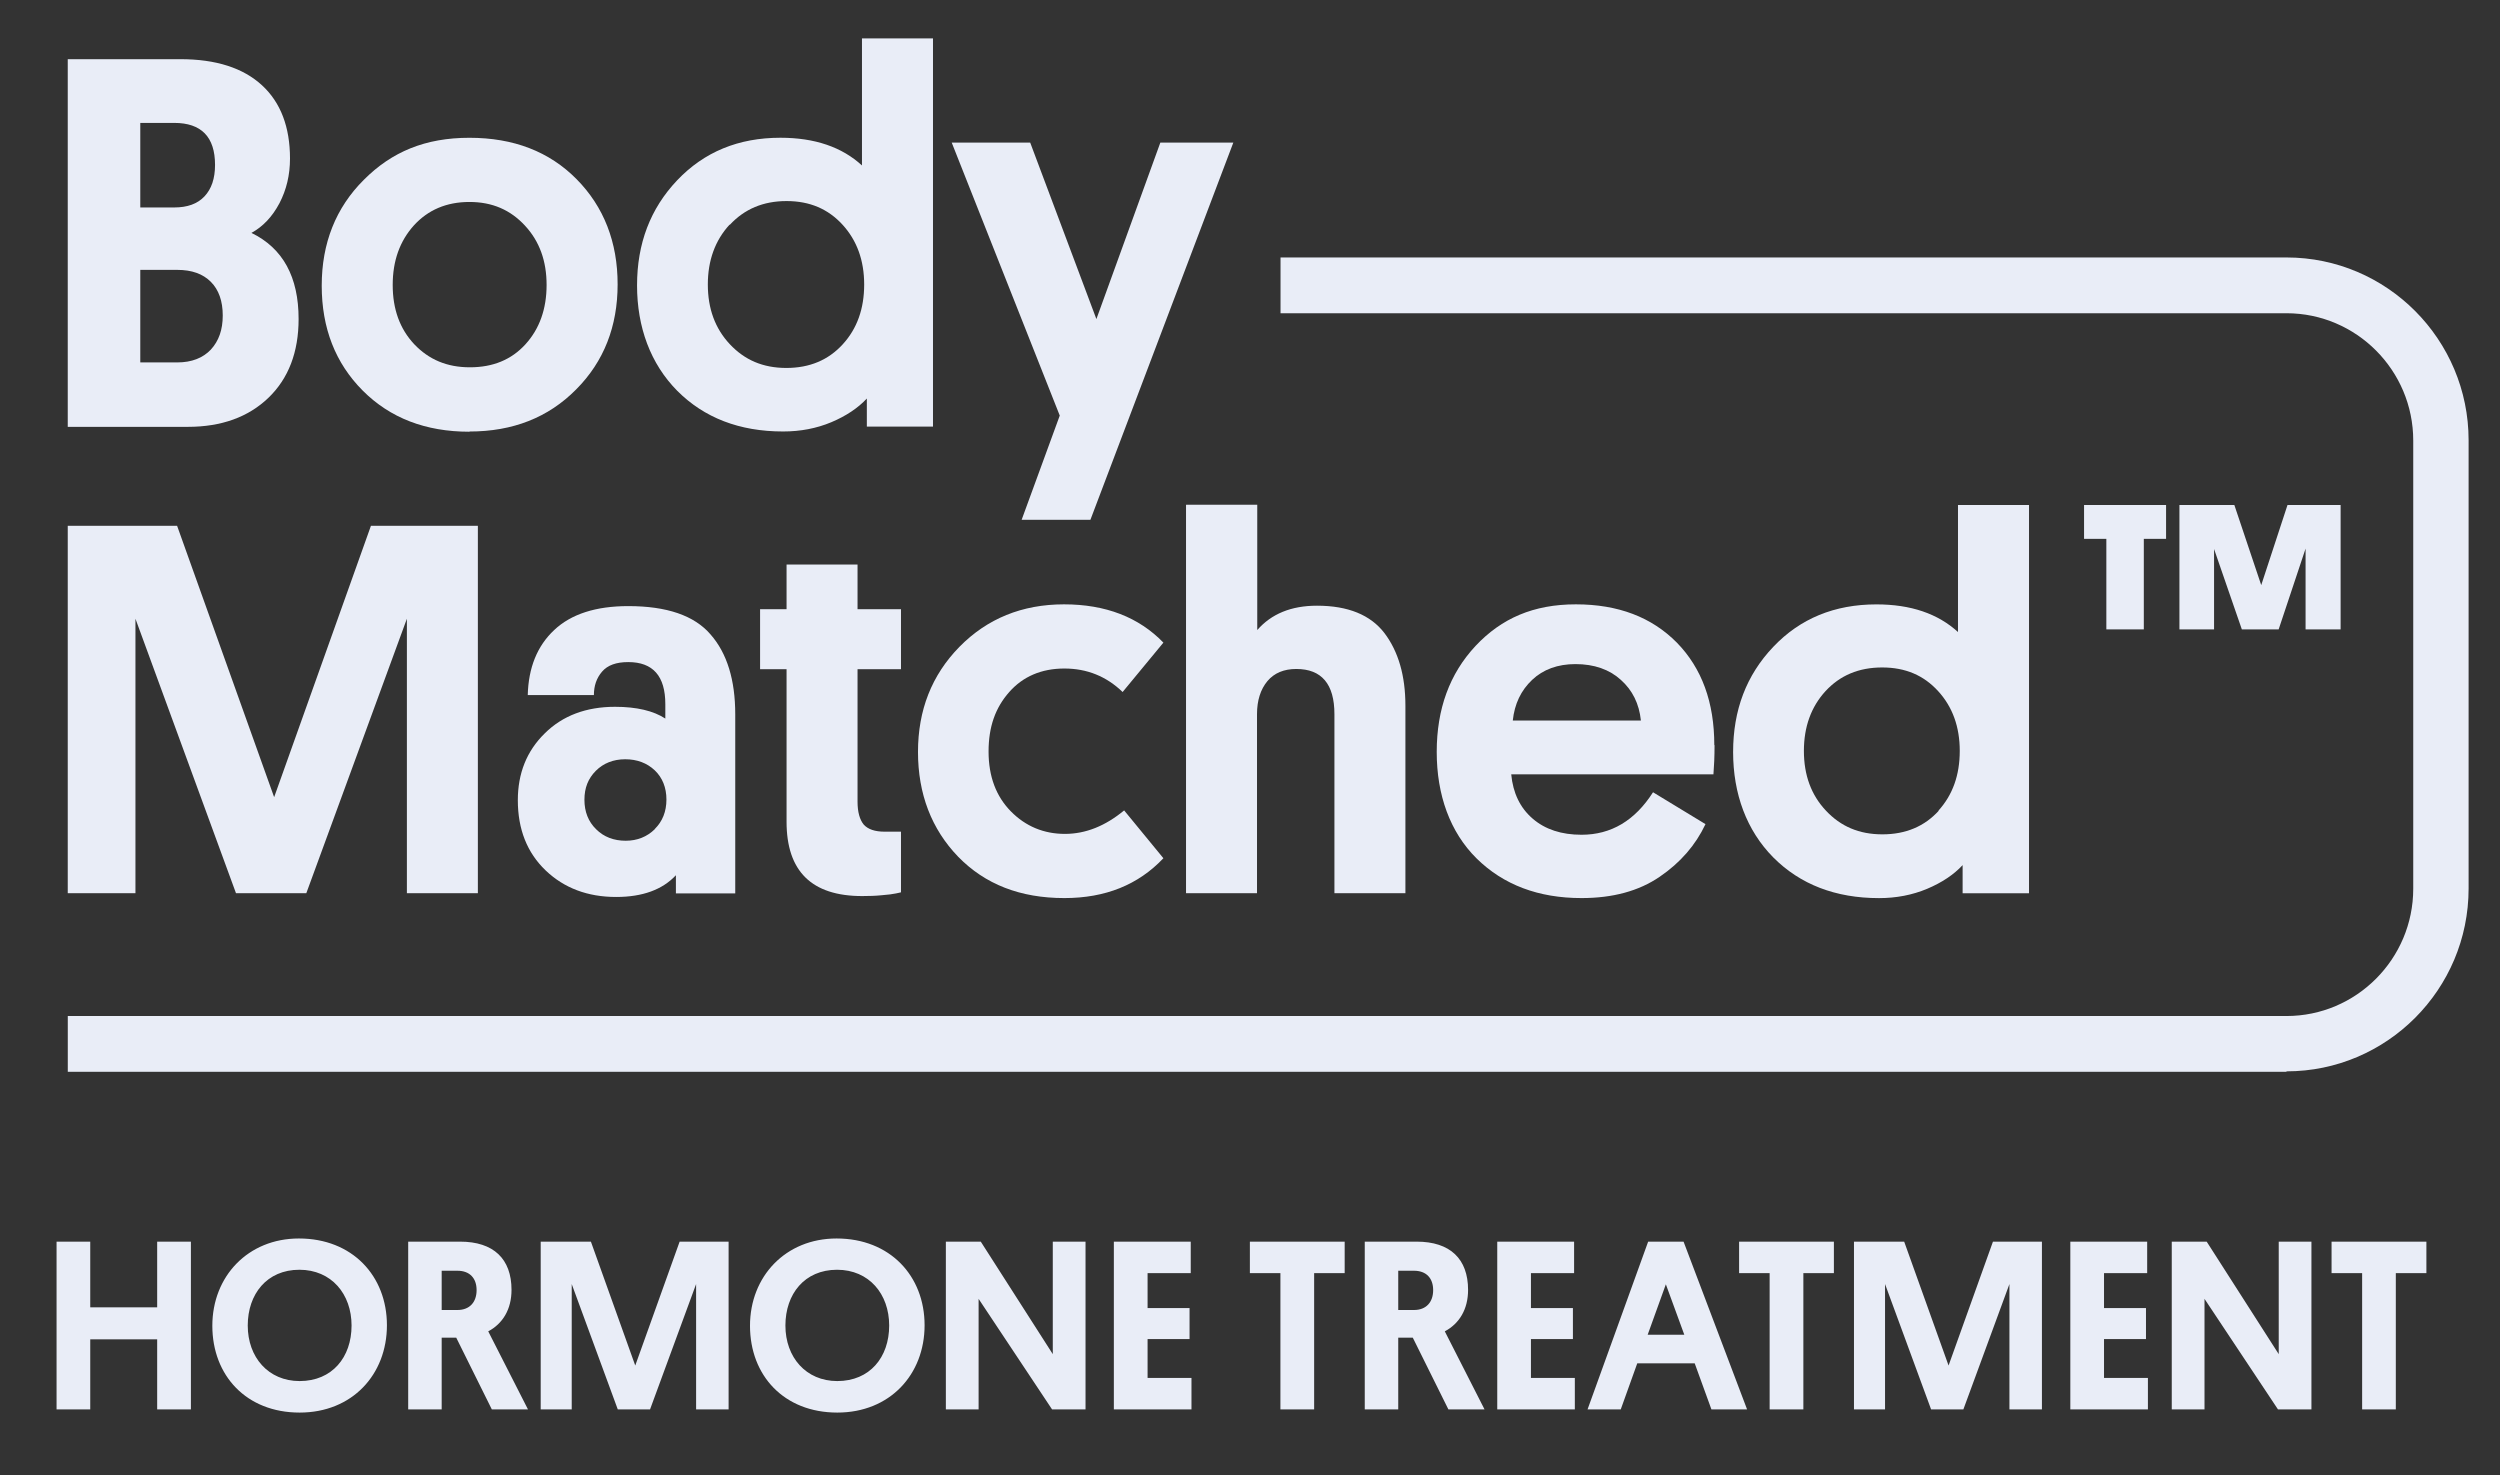
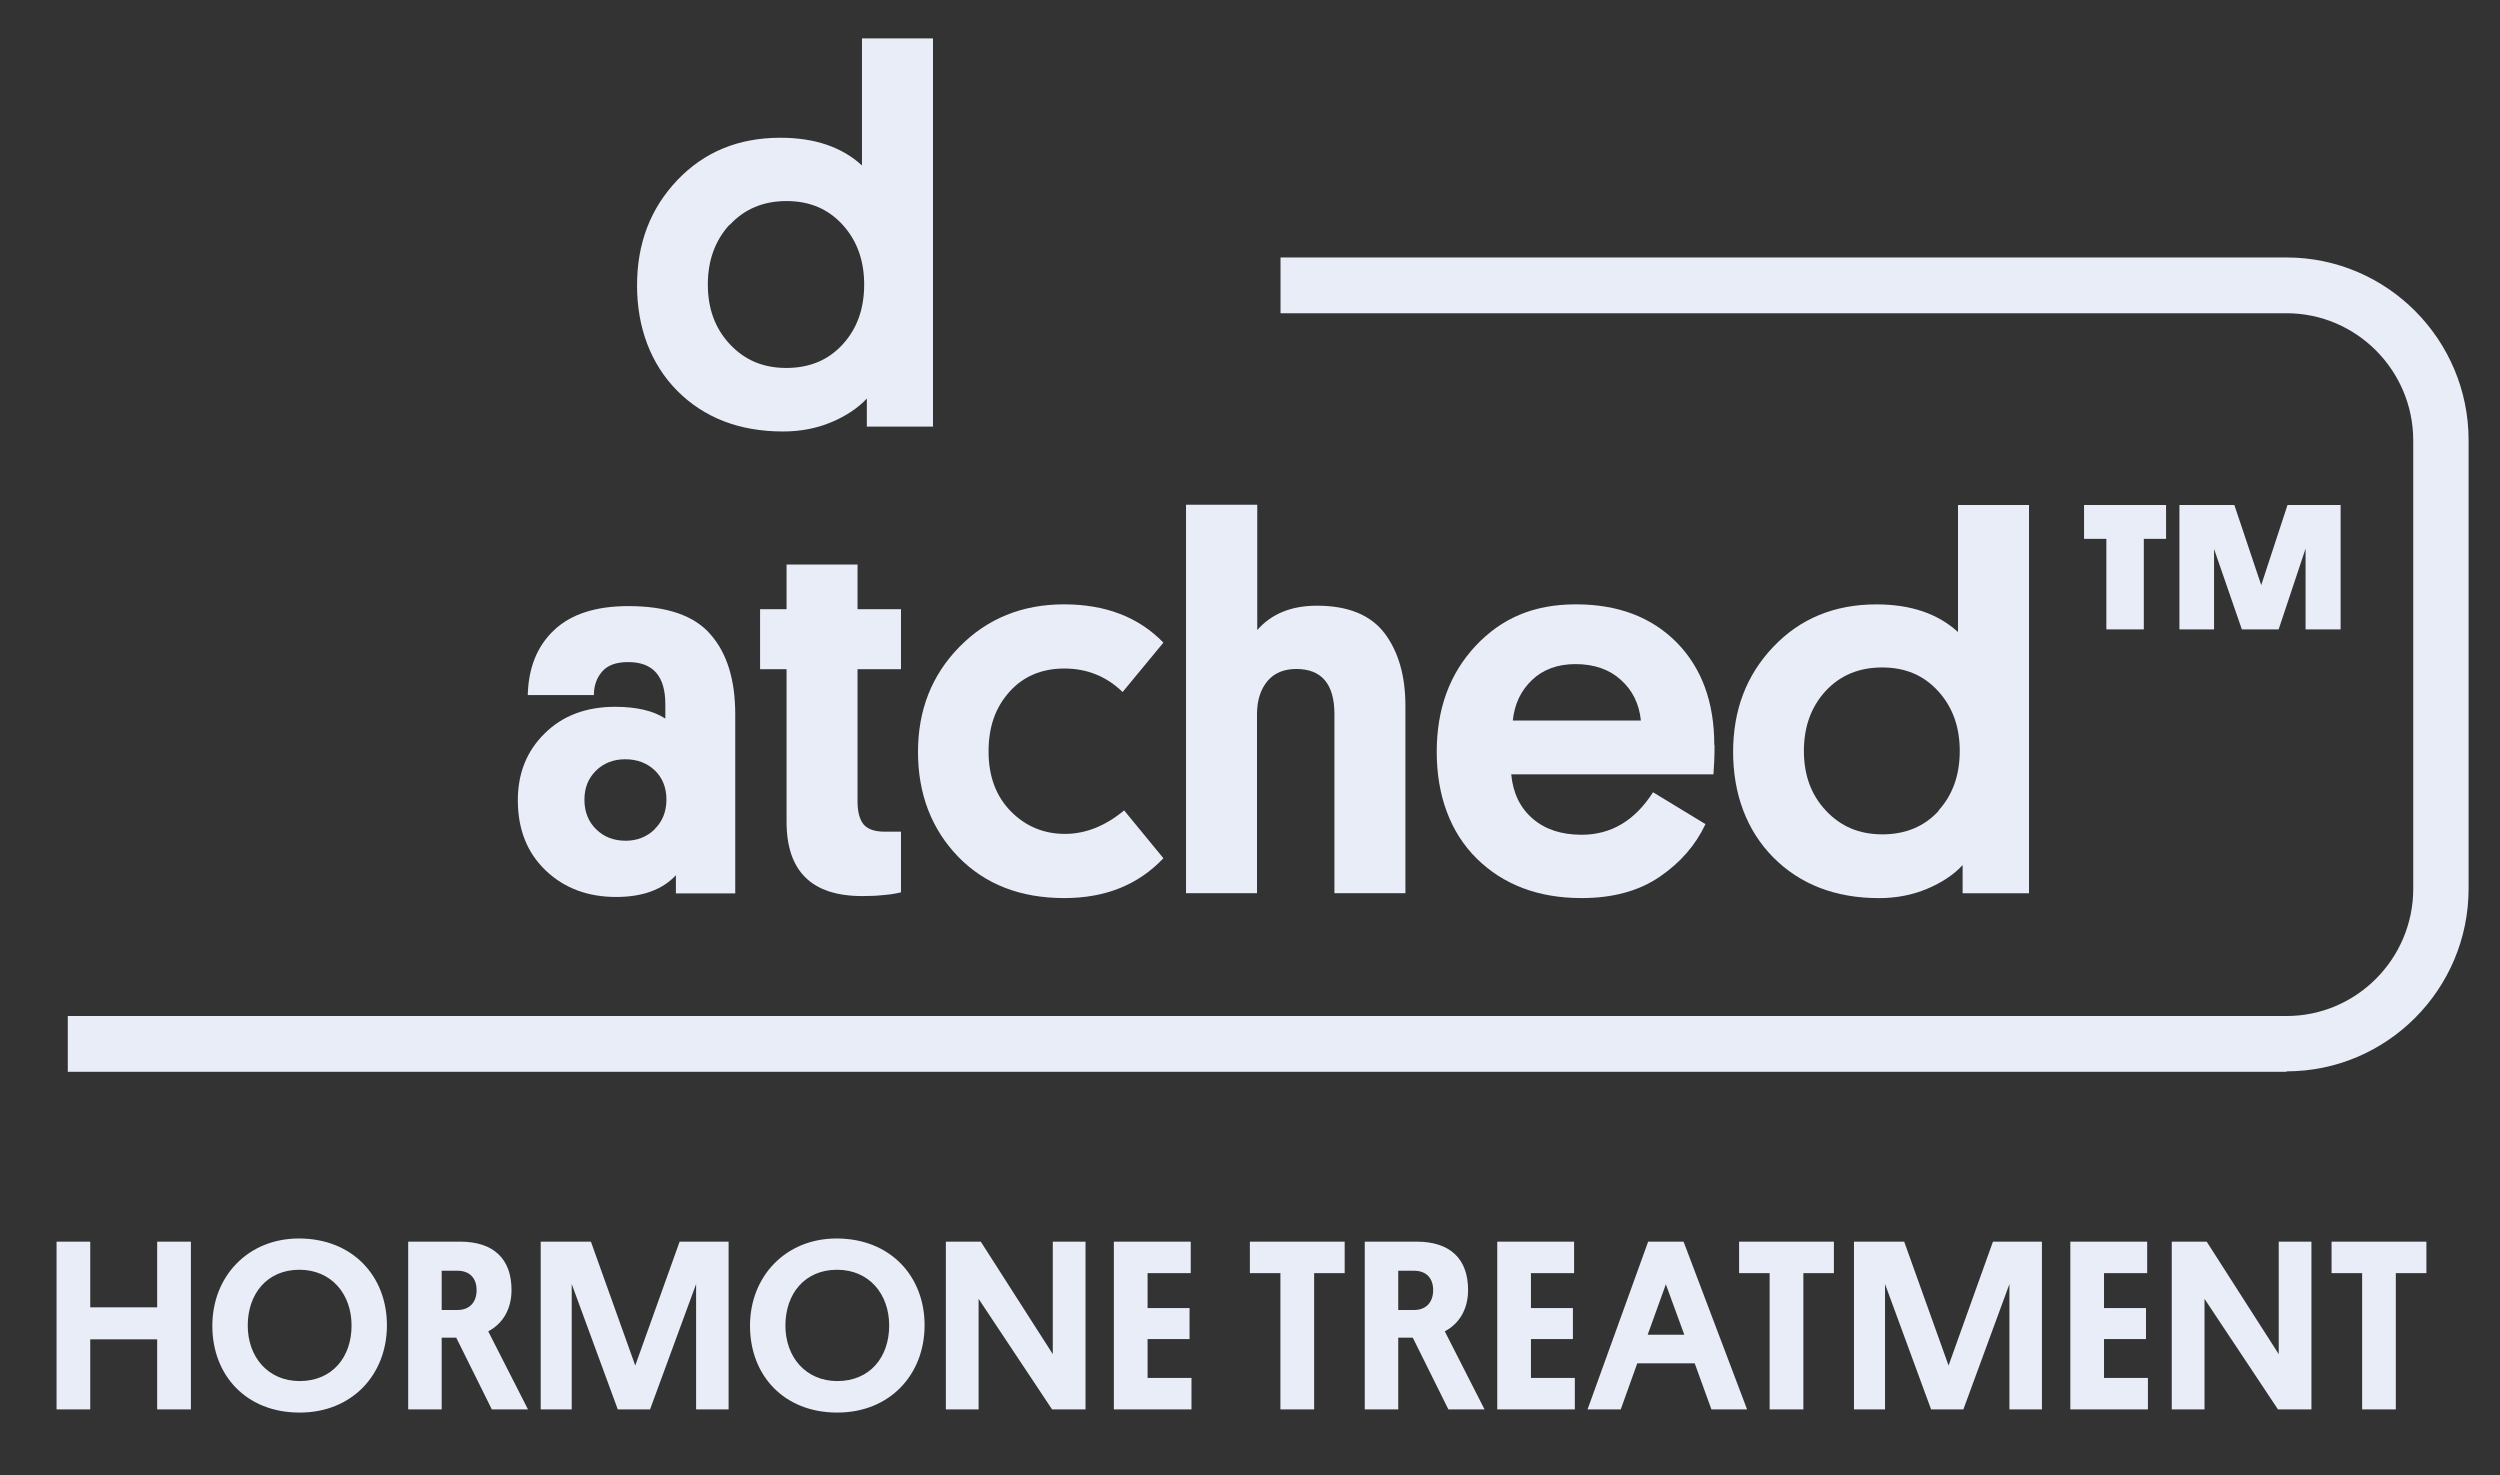
<svg xmlns="http://www.w3.org/2000/svg" viewBox="0 0 61 36" fill="#E9EDF7">
  <rect x="0" y="0" width="61" height="36" fill="#333333" stroke="none" />
-   <path d="M6.549 9.707C7.038 9.237 7.286 8.594 7.286 7.784C7.286 6.758 6.904 6.056 6.135 5.683C6.42 5.527 6.646 5.284 6.818 4.96C6.99 4.63 7.076 4.268 7.076 3.869C7.076 3.102 6.85 2.502 6.393 2.081C5.935 1.66 5.274 1.444 4.402 1.444H1.653V10.415H4.585C5.403 10.415 6.059 10.177 6.549 9.707ZM3.423 2.999H4.251C4.913 2.999 5.247 3.34 5.247 4.025C5.247 4.355 5.161 4.609 4.989 4.792C4.816 4.976 4.569 5.062 4.251 5.062H3.423V2.999ZM3.423 8.843V6.585H4.327C4.682 6.585 4.951 6.683 5.145 6.877C5.338 7.071 5.435 7.347 5.435 7.698C5.435 8.049 5.338 8.319 5.145 8.53C4.951 8.735 4.676 8.843 4.327 8.843H3.423Z" />
-   <path d="M11.454 10.529C12.514 10.529 13.38 10.188 14.058 9.502C14.736 8.822 15.07 7.963 15.07 6.937C15.07 5.911 14.736 5.047 14.069 4.372C13.402 3.697 12.53 3.362 11.454 3.362C10.378 3.362 9.56 3.702 8.877 4.388C8.194 5.068 7.85 5.933 7.85 6.97C7.85 8.006 8.183 8.86 8.85 9.53C9.517 10.199 10.384 10.534 11.454 10.534V10.529ZM10.098 5.501C10.443 5.122 10.895 4.928 11.454 4.928C12.014 4.928 12.455 5.122 12.81 5.506C13.165 5.889 13.337 6.37 13.337 6.953C13.337 7.537 13.165 8.023 12.821 8.401C12.477 8.779 12.025 8.962 11.465 8.962C10.905 8.962 10.464 8.773 10.109 8.401C9.754 8.023 9.582 7.542 9.582 6.953C9.582 6.365 9.754 5.884 10.098 5.501Z" />
  <path d="M19.111 10.528C19.531 10.528 19.924 10.453 20.284 10.302C20.645 10.15 20.935 9.956 21.151 9.724V10.409H22.765V0.937H21.032V4.037C20.543 3.588 19.881 3.361 19.042 3.361C18.019 3.361 17.18 3.707 16.524 4.398C15.867 5.09 15.544 5.943 15.544 6.964C15.544 7.985 15.873 8.876 16.524 9.535C17.18 10.193 18.041 10.528 19.106 10.528H19.111ZM17.809 5.484C18.165 5.101 18.622 4.906 19.192 4.906C19.762 4.906 20.209 5.101 20.559 5.484C20.909 5.867 21.086 6.354 21.086 6.942C21.086 7.531 20.914 8.017 20.564 8.4C20.214 8.784 19.757 8.978 19.187 8.978C18.616 8.978 18.17 8.784 17.809 8.4C17.449 8.017 17.271 7.531 17.271 6.942C17.271 6.354 17.449 5.867 17.799 5.484H17.809Z" />
-   <path d="M24.928 12.683H26.606L30.093 3.48H28.312L26.752 7.785L25.137 3.48H23.222L25.858 10.14L24.928 12.683Z" />
-   <path d="M3.305 15.097L5.758 21.794H7.474L9.928 15.097V21.794H11.66V12.829H9.051L6.689 19.451L4.321 12.829H1.653V21.794H3.305V15.097Z" />
  <path d="M12.877 16.96H14.491C14.491 16.733 14.556 16.544 14.69 16.388C14.825 16.231 15.034 16.155 15.33 16.155C15.933 16.155 16.234 16.496 16.234 17.182V17.533C15.944 17.344 15.535 17.246 15.007 17.246C14.303 17.246 13.727 17.462 13.291 17.895C12.85 18.327 12.635 18.872 12.635 19.526C12.635 20.233 12.861 20.805 13.313 21.238C13.765 21.67 14.34 21.886 15.034 21.886C15.68 21.886 16.164 21.707 16.492 21.356V21.799H17.94V17.43C17.94 16.593 17.741 15.939 17.337 15.48C16.939 15.016 16.266 14.789 15.33 14.789C14.539 14.789 13.937 14.983 13.523 15.372C13.108 15.761 12.893 16.291 12.877 16.966V16.96ZM15.976 20.233C15.787 20.417 15.551 20.514 15.266 20.514C14.98 20.514 14.733 20.422 14.545 20.233C14.356 20.049 14.26 19.806 14.26 19.515C14.26 19.223 14.351 18.996 14.539 18.807C14.722 18.624 14.964 18.526 15.255 18.526C15.545 18.526 15.787 18.618 15.976 18.796C16.164 18.975 16.261 19.218 16.261 19.509C16.261 19.801 16.164 20.044 15.976 20.228V20.233Z" />
  <path d="M21.984 16.328V14.865H20.924V13.774H19.192V14.865H18.546V16.328H19.192V20.05C19.192 21.259 19.805 21.864 21.037 21.864C21.209 21.864 21.37 21.859 21.521 21.843C21.672 21.832 21.785 21.816 21.866 21.799L21.984 21.773V20.293H21.586C21.344 20.293 21.177 20.233 21.075 20.12C20.978 20.001 20.924 19.817 20.924 19.558V16.328H21.984Z" />
  <path d="M25.971 16.312C26.52 16.312 26.994 16.501 27.392 16.885L28.387 15.68C27.785 15.059 26.977 14.746 25.961 14.746C24.944 14.746 24.088 15.092 23.41 15.783C22.733 16.474 22.399 17.328 22.399 18.348C22.399 19.369 22.727 20.228 23.378 20.903C24.035 21.578 24.895 21.913 25.971 21.913C26.972 21.913 27.774 21.589 28.387 20.941L27.429 19.774C26.972 20.152 26.493 20.347 25.982 20.347C25.471 20.347 25.024 20.163 24.664 19.796C24.303 19.429 24.121 18.942 24.121 18.338C24.121 17.733 24.287 17.268 24.626 16.885C24.96 16.507 25.412 16.312 25.971 16.312Z" />
  <path d="M28.939 12.321V21.794H30.671V17.425C30.671 17.09 30.758 16.82 30.924 16.62C31.091 16.421 31.328 16.323 31.629 16.323C32.248 16.323 32.56 16.691 32.56 17.425V21.794H34.292V17.22C34.292 16.485 34.12 15.897 33.781 15.448C33.442 15.005 32.893 14.779 32.135 14.779C31.505 14.779 31.021 14.979 30.677 15.373V12.316H28.944L28.939 12.321Z" />
  <path d="M41.829 18.181C41.829 17.133 41.523 16.302 40.915 15.68C40.301 15.059 39.484 14.746 38.451 14.746C37.418 14.746 36.637 15.086 36.003 15.761C35.368 16.442 35.056 17.301 35.056 18.348C35.056 19.396 35.379 20.303 36.029 20.946C36.681 21.589 37.536 21.913 38.59 21.913C39.354 21.913 39.989 21.74 40.495 21.394C41.001 21.049 41.372 20.622 41.614 20.109L40.334 19.331C39.892 20.023 39.311 20.368 38.59 20.368C38.101 20.368 37.703 20.239 37.396 19.974C37.089 19.709 36.917 19.348 36.874 18.894H41.808C41.824 18.694 41.835 18.456 41.835 18.181H41.829ZM36.912 17.581C36.955 17.176 37.111 16.847 37.385 16.588C37.654 16.334 38.009 16.204 38.44 16.204C38.897 16.204 39.268 16.334 39.548 16.588C39.833 16.842 39.995 17.171 40.038 17.581H36.912Z" />
  <path d="M49.508 21.795V12.322H47.775V15.422C47.286 14.974 46.624 14.747 45.785 14.747C44.763 14.747 43.923 15.092 43.267 15.784C42.61 16.475 42.288 17.328 42.288 18.349C42.288 19.37 42.616 20.261 43.267 20.92C43.923 21.579 44.784 21.914 45.849 21.914C46.269 21.914 46.662 21.838 47.022 21.687C47.383 21.535 47.673 21.341 47.888 21.109V21.795H49.502H49.508ZM47.307 19.78C46.958 20.164 46.5 20.358 45.93 20.358C45.36 20.358 44.913 20.164 44.553 19.78C44.192 19.397 44.015 18.911 44.015 18.322C44.015 17.733 44.192 17.247 44.542 16.864C44.897 16.48 45.354 16.286 45.925 16.286C46.495 16.286 46.941 16.48 47.291 16.864C47.641 17.247 47.818 17.733 47.818 18.322C47.818 18.911 47.646 19.397 47.297 19.78H47.307Z" />
  <path d="M57.111 15.357V12.322H55.815L55.174 14.277L54.518 12.322H53.178V15.357H54.023V13.396L54.701 15.357H55.599L56.256 13.386V15.357H57.111Z" />
  <path d="M52.309 15.357V13.148H52.852V12.322H50.851V13.148H51.395V15.357H52.309Z" />
  <path d="M55.79 26.152H1.654V24.791H55.79C57.495 24.791 58.883 23.397 58.883 21.685V10.749C58.883 9.037 57.495 7.643 55.79 7.643H31.245V6.282H55.79C58.243 6.282 60.234 8.286 60.234 10.743V21.68C60.234 24.143 58.238 26.141 55.79 26.141V26.152Z" />
  <path d="M4.658 30.296V34.39H3.835V32.68H2.202V34.39H1.38V30.296H2.202V31.899H3.835V30.296H4.658ZM5.181 32.349C5.181 31.142 6.051 30.219 7.294 30.219C8.595 30.219 9.441 31.13 9.441 32.337C9.441 33.538 8.595 34.467 7.311 34.467C6.01 34.467 5.181 33.562 5.181 32.349ZM6.045 32.343C6.045 33.118 6.548 33.698 7.311 33.698C8.104 33.698 8.578 33.118 8.578 32.343C8.578 31.574 8.086 30.982 7.305 30.982C6.513 30.982 6.045 31.574 6.045 32.343ZM12.481 31.473C12.481 31.947 12.268 32.296 11.913 32.485L12.883 34.39H12.001L11.132 32.639H10.777V34.39H9.96V30.296H11.226C12.043 30.296 12.481 30.716 12.481 31.473ZM11.161 31.006H10.777V31.964H11.161C11.463 31.964 11.629 31.769 11.629 31.479C11.629 31.189 11.463 31.006 11.161 31.006ZM16.985 31.331L15.861 34.39H15.074L13.95 31.331V34.39H13.193V30.296H14.418L15.5 33.319L16.583 30.296H17.778V34.39H16.985V31.331ZM18.3 32.349C18.3 31.142 19.17 30.219 20.413 30.219C21.714 30.219 22.56 31.13 22.56 32.337C22.56 33.538 21.714 34.467 20.43 34.467C19.128 34.467 18.3 33.562 18.3 32.349ZM19.164 32.343C19.164 33.118 19.667 33.698 20.43 33.698C21.223 33.698 21.696 33.118 21.696 32.343C21.696 31.574 21.205 30.982 20.424 30.982C19.631 30.982 19.164 31.574 19.164 32.343ZM25.671 34.39L23.878 31.692V34.39H23.079V30.296H23.931L25.688 33.041V30.296H26.487V34.39H25.671ZM29.072 34.39H27.178V30.296H29.054V31.065H28.001V31.917H29.025V32.674H28.001V33.621H29.072V34.39ZM32.81 31.065H32.065V34.39H31.242V31.065H30.497V30.296H32.81V31.065ZM35.821 31.473C35.821 31.947 35.608 32.296 35.253 32.485L36.223 34.39H35.341L34.472 32.639H34.117V34.39H33.3V30.296H34.566C35.383 30.296 35.821 30.716 35.821 31.473ZM34.501 31.006H34.117V31.964H34.501C34.803 31.964 34.969 31.769 34.969 31.479C34.969 31.189 34.803 31.006 34.501 31.006ZM38.426 34.39H36.533V30.296H38.408V31.065H37.355V31.917H38.379V32.674H37.355V33.621H38.426V34.39ZM41.759 34.39L41.351 33.266H39.949L39.546 34.39H38.736L40.215 30.296H41.079L42.629 34.39H41.759ZM40.647 31.337L40.203 32.568H41.097L40.647 31.337ZM44.747 31.065H44.002V34.39H43.179V31.065H42.434V30.296H44.747V31.065ZM49.03 31.331L47.906 34.39H47.119L45.995 31.331V34.39H45.237V30.296H46.462L47.545 33.319L48.628 30.296H49.823V34.39H49.03V31.331ZM52.409 34.39H50.516V30.296H52.391V31.065H51.338V31.917H52.362V32.674H51.338V33.621H52.409V34.39ZM55.583 34.39L53.79 31.692V34.39H52.991V30.296H53.843L55.601 33.041V30.296H56.399V34.39H55.583ZM59.204 31.065H58.458V34.39H57.636V31.065H56.89V30.296H59.204V31.065Z" />
</svg>